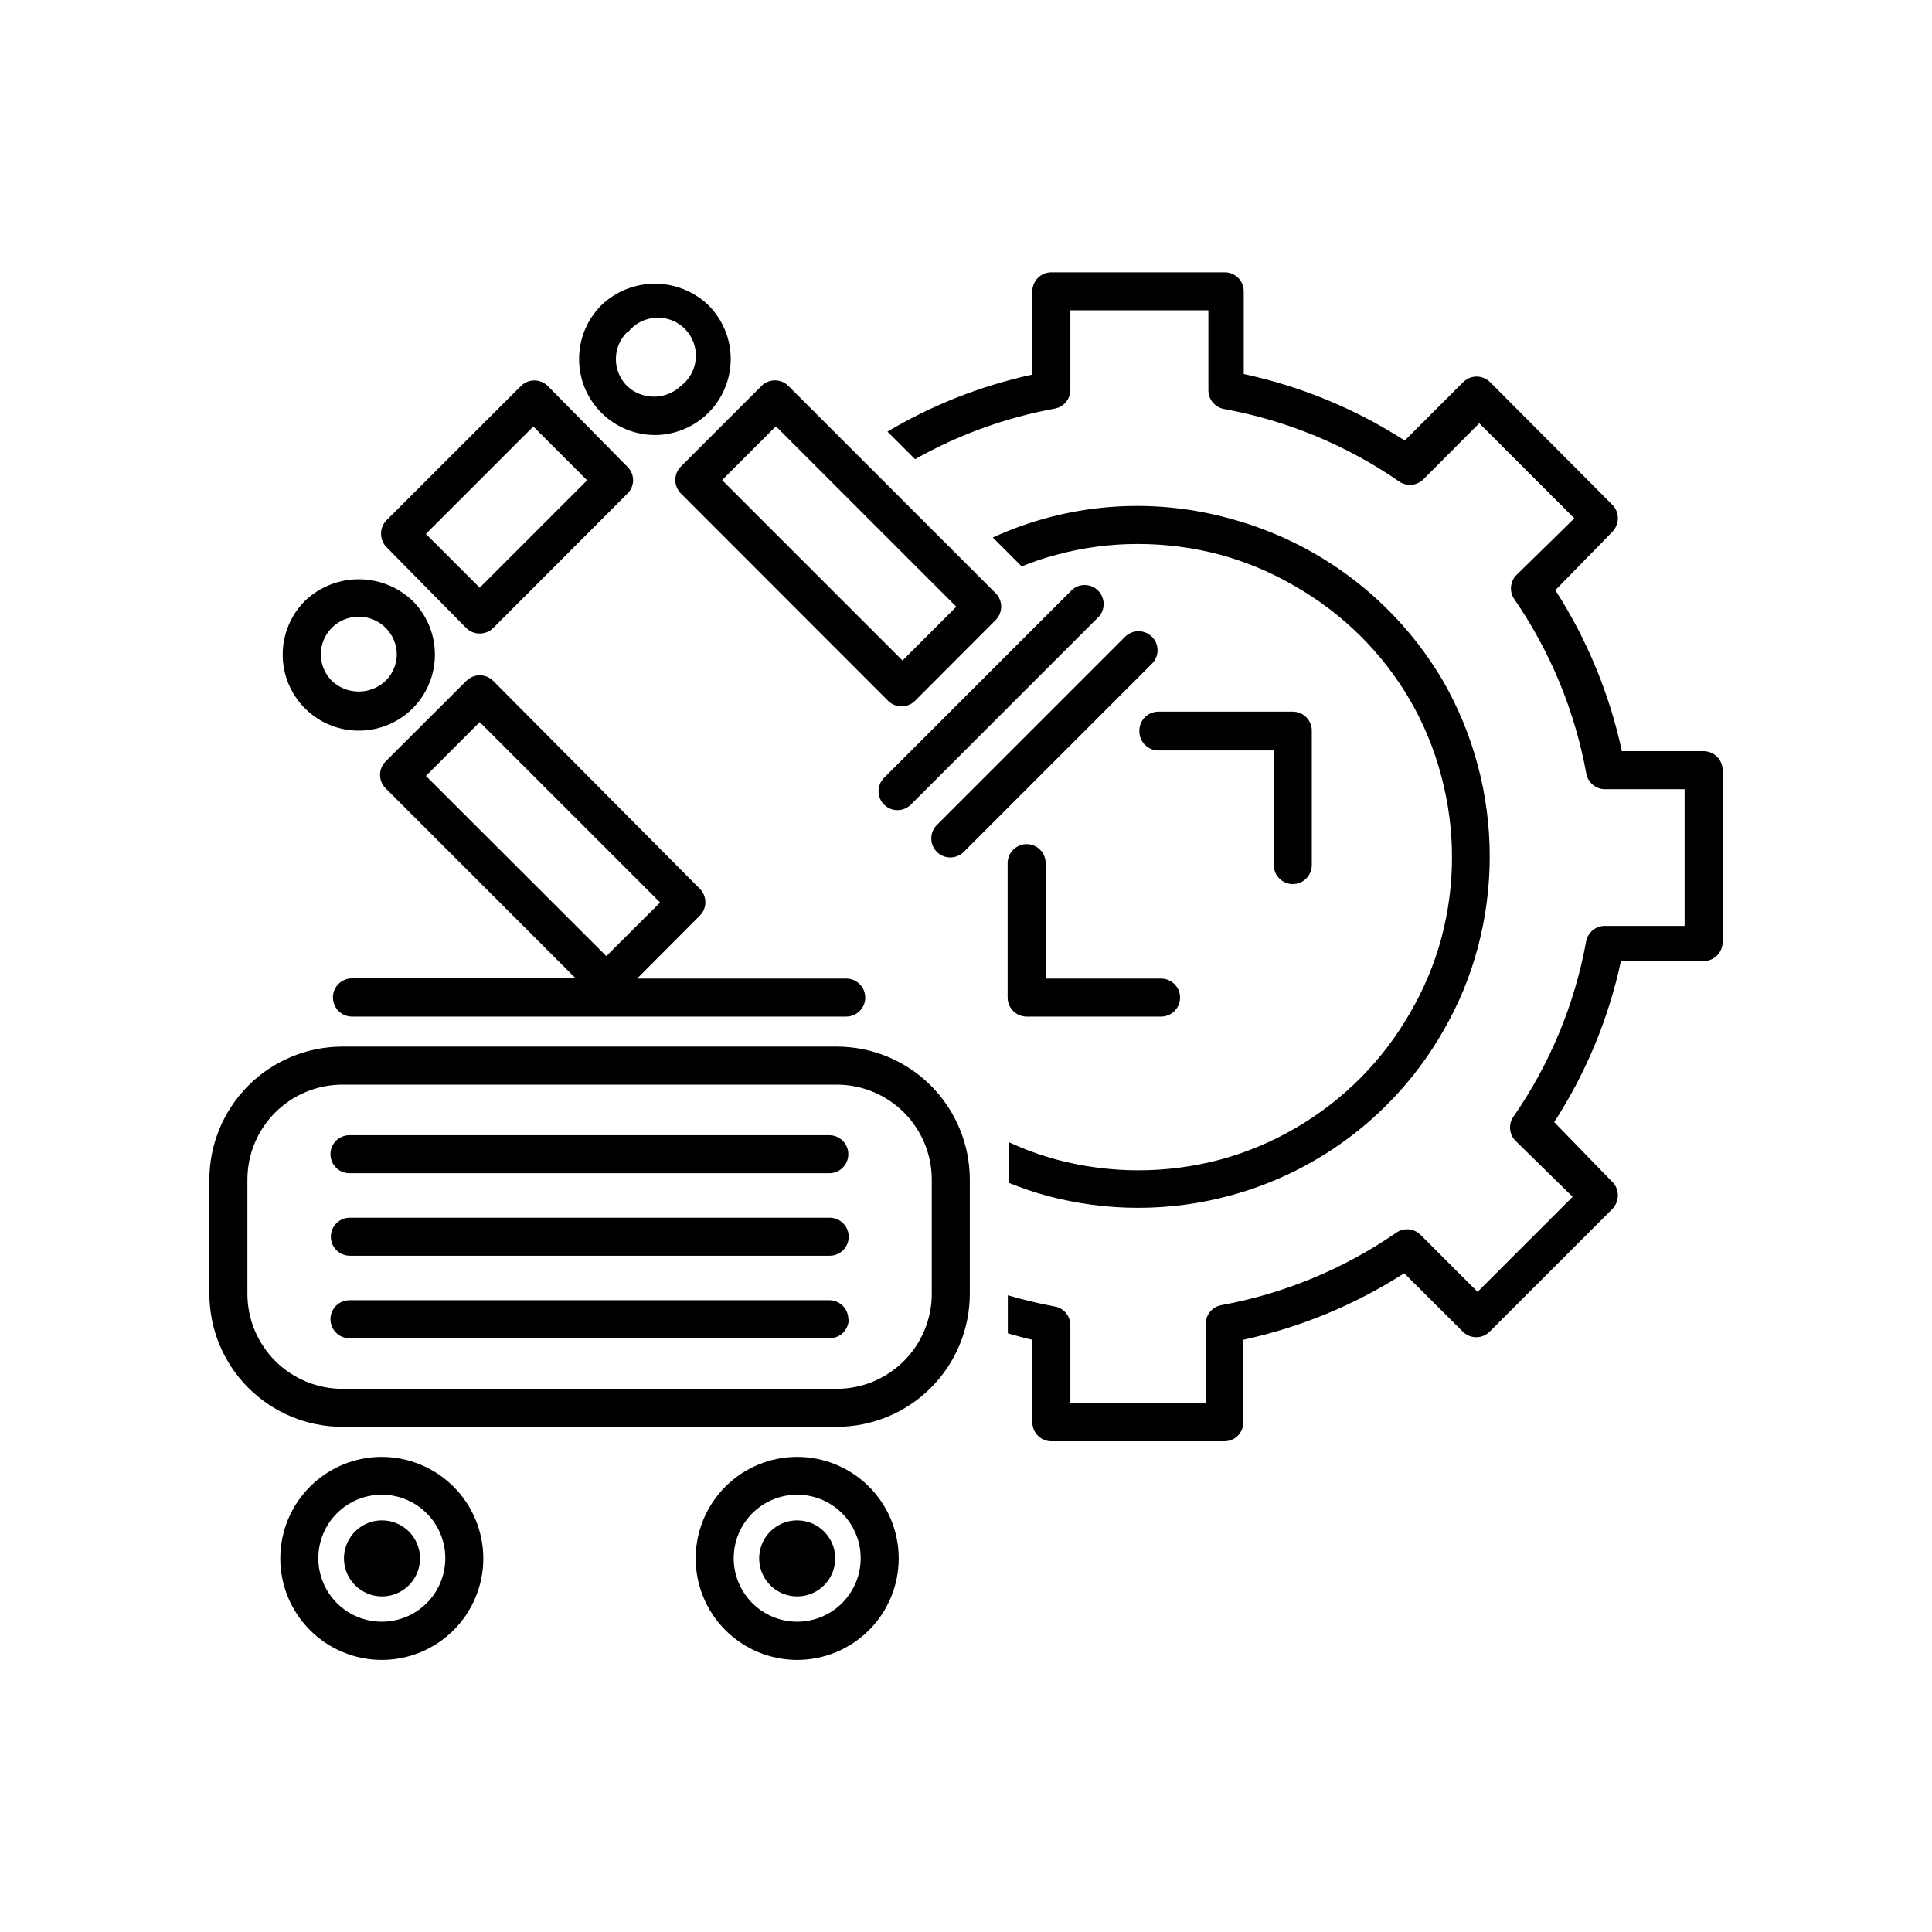
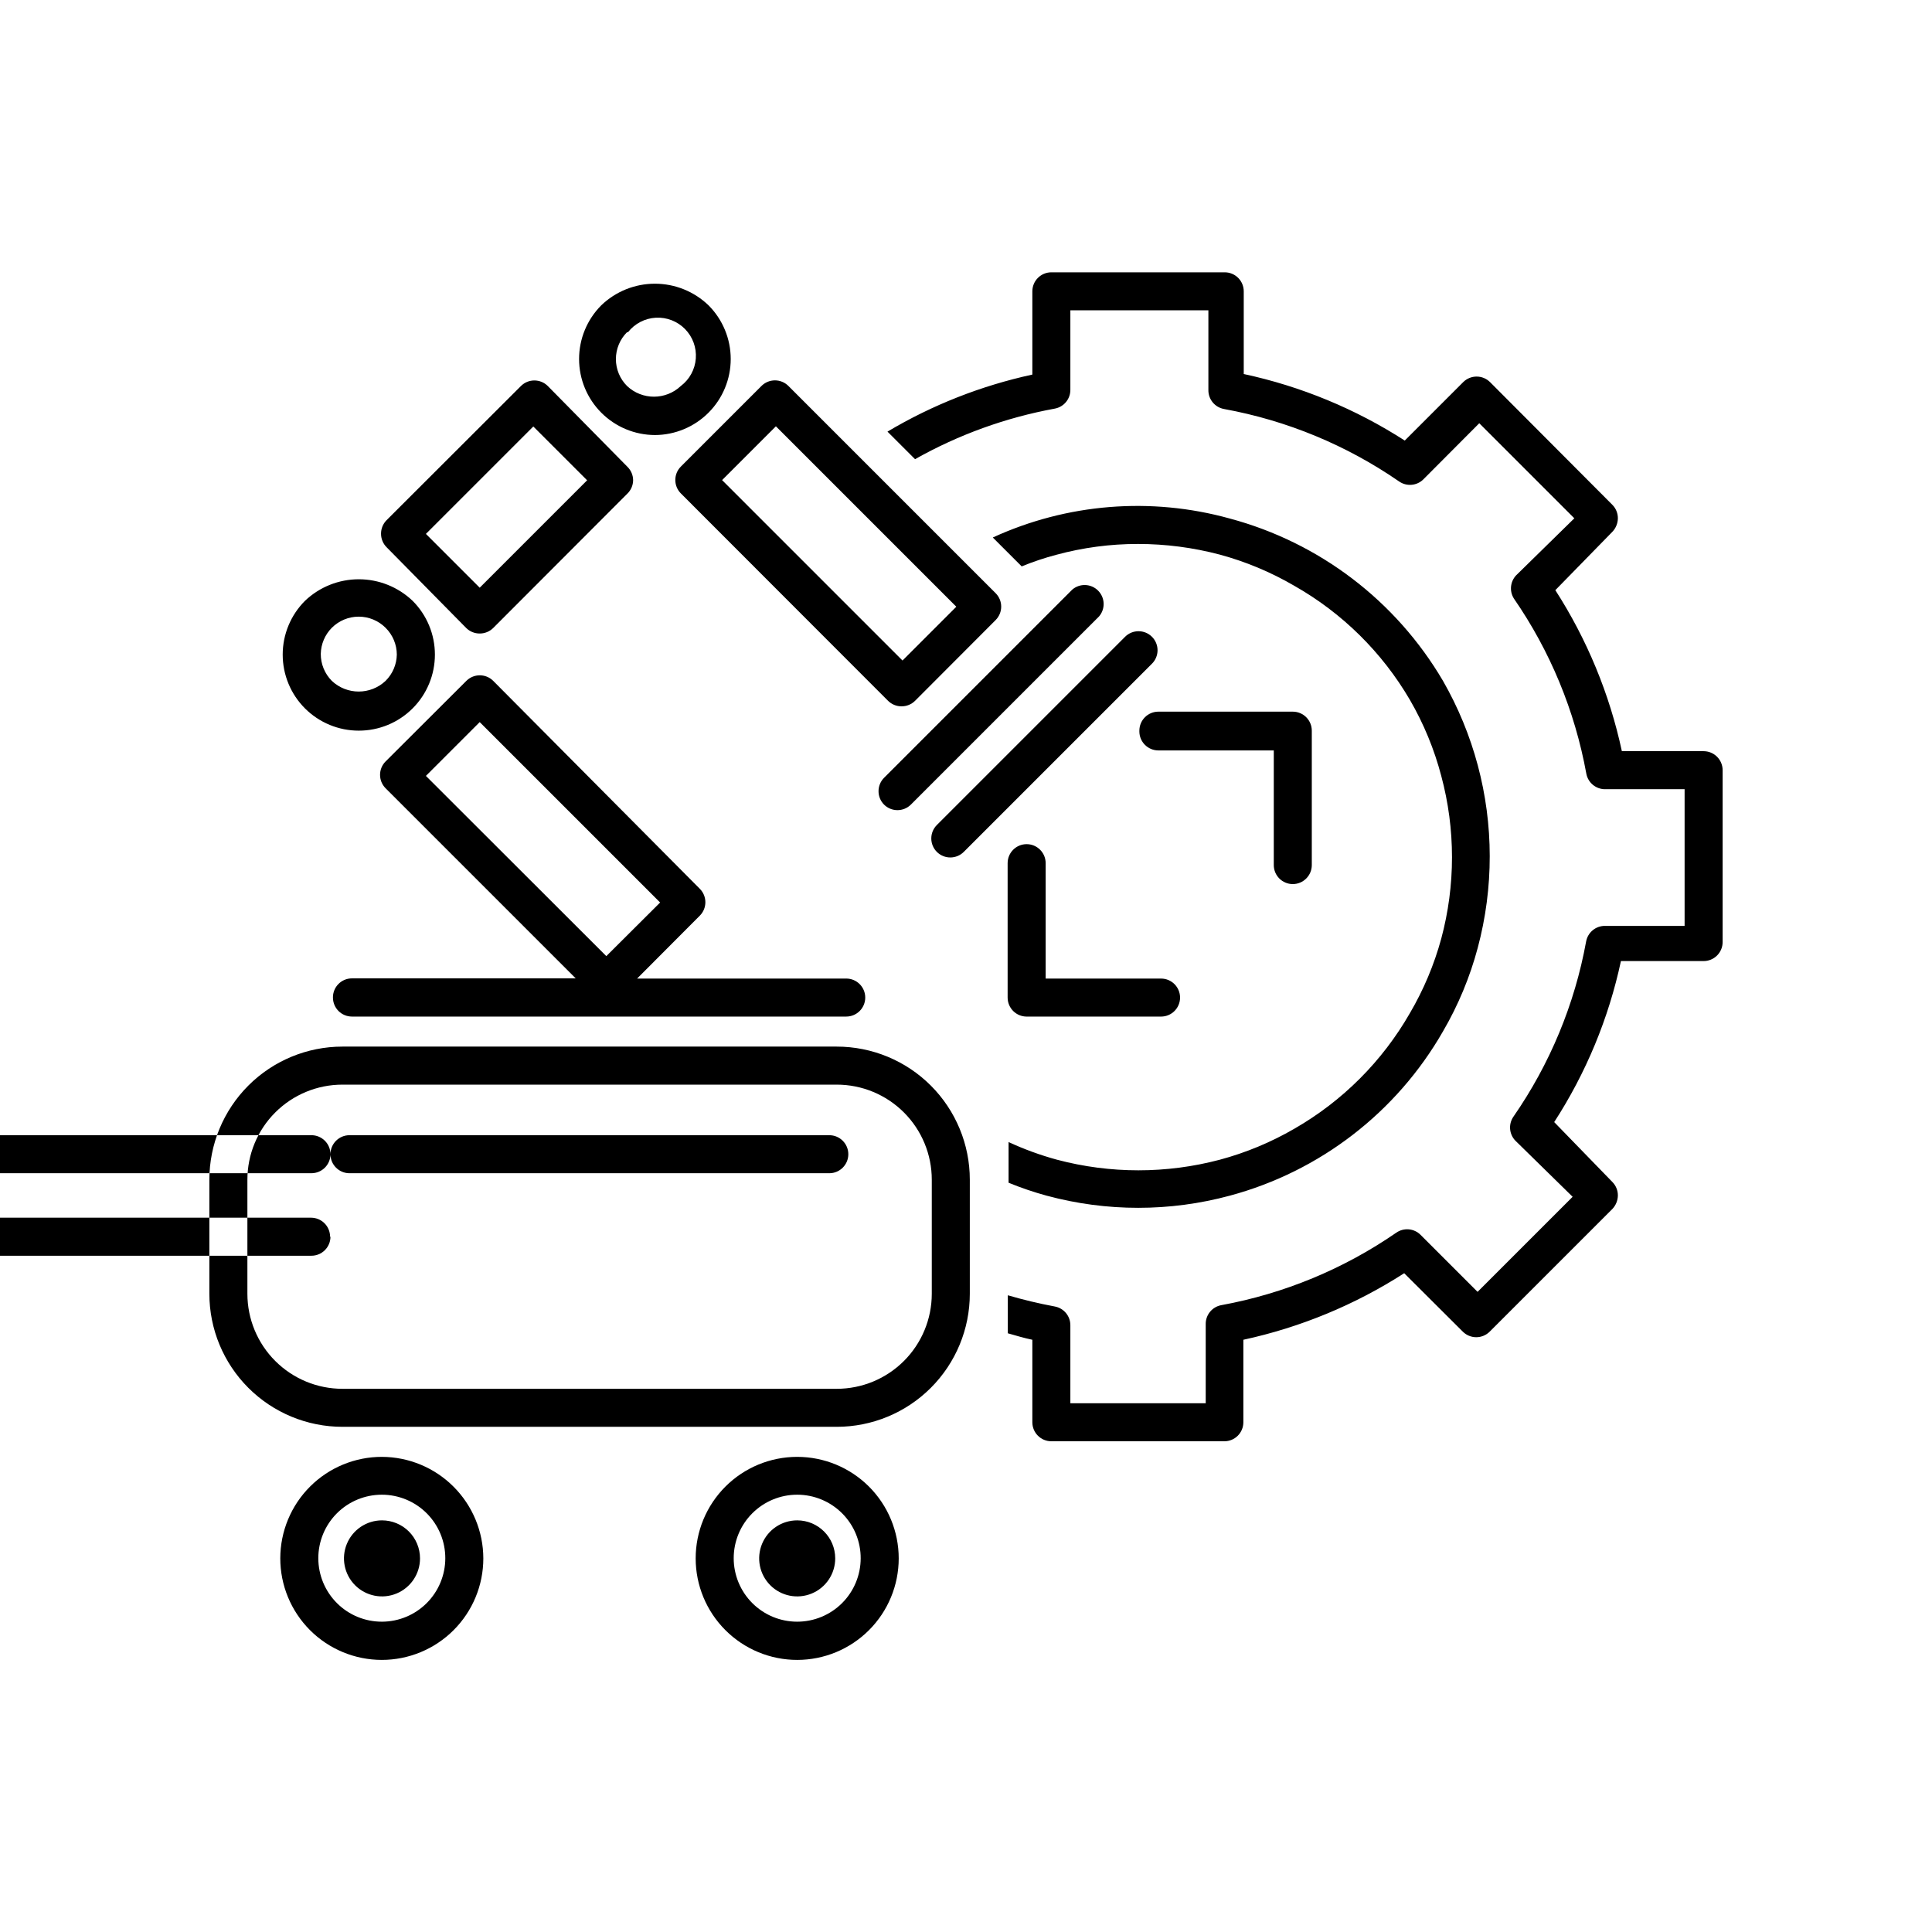
<svg xmlns="http://www.w3.org/2000/svg" fill="#000000" width="800px" height="800px" version="1.1" viewBox="144 144 512 512">
-   <path d="m365.74 421.36h-130.99 0.004c-9.355 0-18.324 3.715-24.938 10.328-6.613 6.617-10.332 15.586-10.332 24.938v30.23c0 9.352 3.719 18.324 10.332 24.938s15.582 10.328 24.938 10.328h130.99-0.004c9.355 0 18.324-3.715 24.938-10.328s10.332-15.586 10.332-24.938v-30.23c0-9.352-3.719-18.32-10.332-24.938-6.613-6.613-15.582-10.328-24.938-10.328zm25.191 65.496c0 6.68-2.652 13.09-7.379 17.812-4.723 4.723-11.129 7.379-17.812 7.379h-130.99 0.004c-6.684 0-13.09-2.656-17.812-7.379-4.727-4.723-7.379-11.133-7.379-17.812v-30.23c0-6.68 2.652-13.086 7.379-17.812 4.723-4.723 11.129-7.375 17.812-7.375h130.99-0.004c6.684 0 13.09 2.652 17.812 7.375 4.727 4.727 7.379 11.133 7.379 17.812zm-145.7 43.227c-7.137-0.012-13.988 2.812-19.043 7.852-5.055 5.039-7.898 11.879-7.91 19.02-0.008 7.137 2.82 13.984 7.863 19.039 5.043 5.051 11.887 7.891 19.023 7.898 7.141 0.004 13.984-2.828 19.035-7.875 5.051-5.047 7.887-11.891 7.887-19.031-0.016-7.121-2.848-13.949-7.879-18.988-5.031-5.043-11.852-7.887-18.977-7.914zm0 43.68c-4.469 0.016-8.758-1.75-11.922-4.902-3.168-3.156-4.949-7.438-4.953-11.906-0.004-4.469 1.77-8.758 4.926-11.918 3.16-3.16 7.449-4.93 11.918-4.926s8.75 1.785 11.906 4.949c3.152 3.168 4.918 7.457 4.902 11.926-0.012 4.445-1.785 8.707-4.926 11.848-3.144 3.144-7.406 4.918-11.852 4.93zm10.078-16.777c0 4.078-2.457 7.75-6.219 9.309-3.766 1.562-8.102 0.699-10.984-2.184-2.879-2.879-3.742-7.215-2.184-10.98 1.562-3.766 5.234-6.219 9.309-6.219 2.676 0 5.238 1.062 7.125 2.949 1.891 1.891 2.953 4.453 2.953 7.125zm99.957-26.902c-7.137 0-13.98 2.836-19.023 7.879-5.047 5.047-7.883 11.891-7.883 19.023 0 7.137 2.836 13.98 7.883 19.023 5.043 5.047 11.887 7.883 19.023 7.883 7.133 0 13.977-2.836 19.023-7.883 5.043-5.043 7.879-11.887 7.879-19.023 0-7.133-2.836-13.977-7.879-19.023-5.047-5.043-11.891-7.879-19.023-7.879zm0 43.68c-4.469 0-8.75-1.773-11.906-4.934s-4.926-7.445-4.922-11.91c0.004-4.465 1.785-8.746 4.945-11.898 3.164-3.152 7.449-4.922 11.914-4.91 4.465 0.008 8.746 1.793 11.895 4.957 3.152 3.164 4.914 7.453 4.898 11.918-0.012 4.457-1.789 8.723-4.945 11.867-3.152 3.144-7.426 4.91-11.879 4.91zm10.078-16.777h-0.004c0 4.078-2.453 7.75-6.219 9.309-3.766 1.562-8.102 0.699-10.98-2.184-2.883-2.879-3.746-7.215-2.188-10.98 1.562-3.766 5.234-6.219 9.312-6.219 5.562 0 10.074 4.512 10.074 10.074zm-133.11-148.62c0 1.336 0.531 2.617 1.477 3.562 0.941 0.941 2.227 1.473 3.562 1.473h130.99-0.004c2.781 0 5.039-2.254 5.039-5.035 0-2.785-2.258-5.039-5.039-5.039h-55.418l16.625-16.676c1.953-1.965 1.953-5.141 0-7.106l-54.766-55.117c-1.965-1.953-5.137-1.953-7.102 0l-21.41 21.363h-0.004c-1.953 1.965-1.953 5.137 0 7.102l50.383 50.383h-59.297c-1.348 0-2.637 0.539-3.582 1.492-0.945 0.957-1.473 2.25-1.457 3.598zm24.637-58.746 14.258-14.258 47.812 47.812-14.258 14.207zm10.68-39.195c0.949 0.941 2.238 1.469 3.578 1.461 1.34 0.008 2.625-0.52 3.574-1.461l35.57-35.621c0.949-0.93 1.492-2.195 1.512-3.527-0.004-1.344-0.551-2.633-1.512-3.574l-21.109-21.414c-1.965-1.953-5.137-1.953-7.102 0l-35.621 35.57c-0.941 0.949-1.469 2.238-1.461 3.578-0.008 1.336 0.52 2.625 1.461 3.574zm17.785-53.402 14.258 14.258-28.465 28.465-14.258-14.258zm-46.25 80.609v-0.004c5.348 0.008 10.477-2.113 14.258-5.894 3.785-3.777 5.91-8.906 5.91-14.258 0-5.348-2.125-10.477-5.91-14.258-3.844-3.664-8.949-5.707-14.258-5.707-5.309 0-10.418 2.043-14.258 5.707-3.785 3.781-5.91 8.91-5.91 14.258s2.125 10.477 5.906 14.258c3.785 3.777 8.914 5.902 14.262 5.894zm-7.152-27.258h-0.004c1.891-1.891 4.457-2.957 7.129-2.957 2.676 0 5.242 1.066 7.129 2.957 1.895 1.879 2.965 4.434 2.973 7.102-0.051 2.617-1.113 5.109-2.973 6.953-4 3.781-10.254 3.781-14.258 0-1.883-1.898-2.938-4.473-2.922-7.152 0.051-2.59 1.098-5.062 2.922-6.902zm92.496-35.621 54.914 54.965 0.004 0.004c0.949 0.941 2.238 1.469 3.574 1.461 1.34 0.008 2.629-0.52 3.578-1.461l21.363-21.41v-0.004c1.953-1.965 1.953-5.137 0-7.102l-54.918-54.918c-0.945-0.953-2.231-1.488-3.574-1.488s-2.633 0.535-3.578 1.488l-21.363 21.363c-1.953 1.965-1.953 5.137 0 7.102zm25.191-17.781 47.812 47.812-14.258 14.258-47.812-47.812zm-32.043 2.316c5.328-0.023 10.43-2.156 14.191-5.93 3.762-3.773 5.875-8.883 5.879-14.211 0-5.328-2.106-10.441-5.863-14.219-3.82-3.688-8.922-5.746-14.23-5.746-5.309 0-10.41 2.059-14.234 5.746-3.758 3.781-5.867 8.902-5.859 14.234 0.008 5.336 2.129 10.449 5.902 14.219 3.769 3.773 8.883 5.898 14.215 5.906zm-7.152-27.258c1.789-2.277 4.473-3.676 7.367-3.836 2.891-0.16 5.715 0.934 7.746 3 2.027 2.066 3.07 4.906 2.859 7.797-0.211 2.891-1.656 5.551-3.969 7.297-4 3.781-10.258 3.781-14.258 0-1.891-1.891-2.953-4.453-2.953-7.129 0-2.672 1.062-5.238 2.953-7.129zm124.84 75.32-49.879 49.879c-1.965 1.953-5.137 1.953-7.102 0-1.953-1.965-1.953-5.141 0-7.106l49.879-49.879-0.004 0.004c2-1.715 4.981-1.598 6.84 0.262 1.863 1.863 1.977 4.84 0.266 6.84zm-42.977 62.422c-0.953-0.945-1.488-2.234-1.488-3.578s0.535-2.629 1.488-3.574l49.879-49.879c1.965-1.953 5.137-1.953 7.102 0 0.957 0.945 1.492 2.234 1.492 3.578s-0.535 2.629-1.492 3.578l-49.875 49.875c-0.938 0.93-2.207 1.457-3.527 1.461-1.34 0.008-2.625-0.516-3.578-1.461zm18.742 38.391v-35.418c0-2.781 2.258-5.039 5.039-5.039s5.039 2.258 5.039 5.039v30.582h30.582-0.004c2.785 0 5.039 2.254 5.039 5.039 0 2.781-2.254 5.035-5.039 5.035h-35.617c-1.336 0-2.617-0.531-3.562-1.473-0.945-0.945-1.477-2.227-1.477-3.562zm34.914-70.535c0-2.781 2.258-5.035 5.039-5.035h35.621-0.004c1.34 0 2.621 0.531 3.562 1.473 0.945 0.945 1.477 2.227 1.477 3.562v35.621c0 2.781-2.254 5.039-5.039 5.039-2.781 0-5.035-2.258-5.035-5.039v-30.379h-30.582c-2.781 0-5.039-2.258-5.039-5.039zm154.57 10.078v45.949c0 1.336-0.531 2.617-1.477 3.562-0.945 0.941-2.227 1.473-3.562 1.473h-21.914c-3.25 15.184-9.242 29.645-17.684 42.672l15.414 15.871c0.945 0.953 1.469 2.238 1.461 3.578-0.02 1.332-0.539 2.609-1.461 3.578l-32.496 32.496c-0.945 0.953-2.234 1.488-3.574 1.488-1.344 0-2.633-0.535-3.578-1.488l-15.516-15.469h-0.004c-13.035 8.379-27.473 14.352-42.621 17.633v21.867c0 1.336-0.531 2.617-1.477 3.562-0.945 0.945-2.227 1.473-3.562 1.473h-45.844c-2.785 0-5.039-2.254-5.039-5.035v-21.867c-2.215-0.453-4.332-1.109-6.5-1.715v-10.078 0.004c4.098 1.199 8.25 2.191 12.445 2.973 2.422 0.445 4.172 2.574 4.129 5.039v20.605h35.871v-20.957c-0.039-2.465 1.711-4.598 4.133-5.039 16.633-3.047 32.434-9.59 46.352-19.195 2-1.402 4.715-1.172 6.449 0.555l15.113 15.113 25.191-25.191-15.113-14.812h-0.004c-1.723-1.73-1.957-4.449-0.555-6.449 9.648-13.918 16.211-29.738 19.246-46.398 0.445-2.426 2.574-4.172 5.039-4.133h21.059v-36.223h-21.008c-2.465 0.039-4.594-1.707-5.039-4.133-3.035-16.652-9.578-32.469-19.195-46.398-1.312-2.082-0.93-4.812 0.906-6.449l15.113-14.812-25.191-25.191-14.812 14.863h0.004c-1.73 1.723-4.449 1.957-6.449 0.555-13.93-9.617-29.746-16.16-46.398-19.195-2.426-0.445-4.172-2.574-4.133-5.039v-21.109h-36.578v21.008c0.043 2.465-1.707 4.598-4.129 5.039-13.004 2.383-25.516 6.91-37.031 13.402l-7.305-7.305c11.898-7.078 24.863-12.18 38.391-15.117v-22.066c0-2.781 2.254-5.035 5.039-5.035h45.949-0.004c1.336 0 2.617 0.527 3.562 1.473 0.945 0.945 1.477 2.227 1.477 3.562v21.918c15.168 3.262 29.625 9.234 42.672 17.633l15.469-15.469c0.945-0.953 2.231-1.488 3.574-1.488s2.633 0.535 3.578 1.488l32.395 32.496c0.945 0.953 1.469 2.238 1.461 3.578-0.02 1.332-0.539 2.613-1.461 3.578l-15.113 15.465c8.398 13.047 14.371 27.504 17.633 42.672h21.664c1.336 0 2.617 0.531 3.562 1.477 0.945 0.945 1.477 2.227 1.477 3.562zm-133.26 103.63c6.914-1.855 13.555-4.617 19.75-8.211 12.75-7.309 23.32-17.883 30.629-30.633 3.633-6.188 6.426-12.828 8.312-19.75 3.797-14.125 3.797-29 0-43.125-1.852-7.059-4.648-13.84-8.312-20.152-7.363-12.602-17.934-23.031-30.629-30.227-6.191-3.613-12.832-6.391-19.75-8.266-7.07-1.871-14.352-2.82-21.664-2.82-7.316-0.012-14.602 0.957-21.664 2.871-3.121 0.82-6.184 1.848-9.168 3.074l-7.656-7.656h-0.004c19.676-9.031 41.91-10.816 62.773-5.039 23.766 6.356 44.07 21.812 56.531 43.023 8.109 14.141 12.383 30.152 12.391 46.453 0.008 8.199-1.059 16.363-3.172 24.281-2.07 7.769-5.172 15.227-9.219 22.168-12.289 21.445-32.613 37.109-56.48 43.531-15.902 4.297-32.66 4.297-48.566 0-3.426-0.938-6.789-2.078-10.074-3.426v-10.781c4.141 1.918 8.441 3.484 12.848 4.684 14.129 3.742 28.992 3.742 43.125 0zm-235.68-1.461c0-2.781 2.258-5.039 5.039-5.039h127.16c2.785 0 5.039 2.258 5.039 5.039s-2.254 5.039-5.039 5.039h-127.16c-2.781 0-5.039-2.258-5.039-5.039zm137.34 21.867c0 1.336-0.531 2.617-1.477 3.562-0.945 0.945-2.227 1.473-3.562 1.473h-127.16c-2.785 0-5.039-2.254-5.039-5.035 0-2.785 2.254-5.039 5.039-5.039h127.16c1.336 0 2.617 0.531 3.562 1.477 0.945 0.945 1.477 2.227 1.477 3.562zm0 21.867v-0.004c0 1.336-0.531 2.617-1.477 3.562-0.945 0.945-2.227 1.477-3.562 1.477h-127.26c-2.781 0-5.039-2.254-5.039-5.039 0-2.781 2.258-5.039 5.039-5.039h127.16c1.336 0 2.617 0.531 3.562 1.477 0.945 0.945 1.477 2.227 1.477 3.562z" />
+   <path d="m365.74 421.36h-130.99 0.004c-9.355 0-18.324 3.715-24.938 10.328-6.613 6.617-10.332 15.586-10.332 24.938v30.23c0 9.352 3.719 18.324 10.332 24.938s15.582 10.328 24.938 10.328h130.99-0.004c9.355 0 18.324-3.715 24.938-10.328s10.332-15.586 10.332-24.938v-30.23c0-9.352-3.719-18.32-10.332-24.938-6.613-6.613-15.582-10.328-24.938-10.328zm25.191 65.496c0 6.68-2.652 13.09-7.379 17.812-4.723 4.723-11.129 7.379-17.812 7.379h-130.99 0.004c-6.684 0-13.09-2.656-17.812-7.379-4.727-4.723-7.379-11.133-7.379-17.812v-30.23c0-6.68 2.652-13.086 7.379-17.812 4.723-4.723 11.129-7.375 17.812-7.375h130.99-0.004c6.684 0 13.09 2.652 17.812 7.375 4.727 4.727 7.379 11.133 7.379 17.812zm-145.7 43.227c-7.137-0.012-13.988 2.812-19.043 7.852-5.055 5.039-7.898 11.879-7.91 19.02-0.008 7.137 2.82 13.984 7.863 19.039 5.043 5.051 11.887 7.891 19.023 7.898 7.141 0.004 13.984-2.828 19.035-7.875 5.051-5.047 7.887-11.891 7.887-19.031-0.016-7.121-2.848-13.949-7.879-18.988-5.031-5.043-11.852-7.887-18.977-7.914zm0 43.68c-4.469 0.016-8.758-1.75-11.922-4.902-3.168-3.156-4.949-7.438-4.953-11.906-0.004-4.469 1.77-8.758 4.926-11.918 3.16-3.16 7.449-4.93 11.918-4.926s8.75 1.785 11.906 4.949c3.152 3.168 4.918 7.457 4.902 11.926-0.012 4.445-1.785 8.707-4.926 11.848-3.144 3.144-7.406 4.918-11.852 4.93zm10.078-16.777c0 4.078-2.457 7.75-6.219 9.309-3.766 1.562-8.102 0.699-10.984-2.184-2.879-2.879-3.742-7.215-2.184-10.98 1.562-3.766 5.234-6.219 9.309-6.219 2.676 0 5.238 1.062 7.125 2.949 1.891 1.891 2.953 4.453 2.953 7.125zm99.957-26.902c-7.137 0-13.98 2.836-19.023 7.879-5.047 5.047-7.883 11.891-7.883 19.023 0 7.137 2.836 13.98 7.883 19.023 5.043 5.047 11.887 7.883 19.023 7.883 7.133 0 13.977-2.836 19.023-7.883 5.043-5.043 7.879-11.887 7.879-19.023 0-7.133-2.836-13.977-7.879-19.023-5.047-5.043-11.891-7.879-19.023-7.879zm0 43.68c-4.469 0-8.75-1.773-11.906-4.934s-4.926-7.445-4.922-11.91c0.004-4.465 1.785-8.746 4.945-11.898 3.164-3.152 7.449-4.922 11.914-4.91 4.465 0.008 8.746 1.793 11.895 4.957 3.152 3.164 4.914 7.453 4.898 11.918-0.012 4.457-1.789 8.723-4.945 11.867-3.152 3.144-7.426 4.91-11.879 4.91zm10.078-16.777h-0.004c0 4.078-2.453 7.75-6.219 9.309-3.766 1.562-8.102 0.699-10.98-2.184-2.883-2.879-3.746-7.215-2.188-10.98 1.562-3.766 5.234-6.219 9.312-6.219 5.562 0 10.074 4.512 10.074 10.074zm-133.11-148.62c0 1.336 0.531 2.617 1.477 3.562 0.941 0.941 2.227 1.473 3.562 1.473h130.99-0.004c2.781 0 5.039-2.254 5.039-5.035 0-2.785-2.258-5.039-5.039-5.039h-55.418l16.625-16.676c1.953-1.965 1.953-5.141 0-7.106l-54.766-55.117c-1.965-1.953-5.137-1.953-7.102 0l-21.41 21.363h-0.004c-1.953 1.965-1.953 5.137 0 7.102l50.383 50.383h-59.297c-1.348 0-2.637 0.539-3.582 1.492-0.945 0.957-1.473 2.25-1.457 3.598zm24.637-58.746 14.258-14.258 47.812 47.812-14.258 14.207zm10.68-39.195c0.949 0.941 2.238 1.469 3.578 1.461 1.34 0.008 2.625-0.52 3.574-1.461l35.57-35.621c0.949-0.93 1.492-2.195 1.512-3.527-0.004-1.344-0.551-2.633-1.512-3.574l-21.109-21.414c-1.965-1.953-5.137-1.953-7.102 0l-35.621 35.57c-0.941 0.949-1.469 2.238-1.461 3.578-0.008 1.336 0.52 2.625 1.461 3.574zm17.785-53.402 14.258 14.258-28.465 28.465-14.258-14.258zm-46.25 80.609v-0.004c5.348 0.008 10.477-2.113 14.258-5.894 3.785-3.777 5.91-8.906 5.91-14.258 0-5.348-2.125-10.477-5.91-14.258-3.844-3.664-8.949-5.707-14.258-5.707-5.309 0-10.418 2.043-14.258 5.707-3.785 3.781-5.91 8.91-5.91 14.258s2.125 10.477 5.906 14.258c3.785 3.777 8.914 5.902 14.262 5.894zm-7.152-27.258h-0.004c1.891-1.891 4.457-2.957 7.129-2.957 2.676 0 5.242 1.066 7.129 2.957 1.895 1.879 2.965 4.434 2.973 7.102-0.051 2.617-1.113 5.109-2.973 6.953-4 3.781-10.254 3.781-14.258 0-1.883-1.898-2.938-4.473-2.922-7.152 0.051-2.59 1.098-5.062 2.922-6.902zm92.496-35.621 54.914 54.965 0.004 0.004c0.949 0.941 2.238 1.469 3.574 1.461 1.34 0.008 2.629-0.52 3.578-1.461l21.363-21.41v-0.004c1.953-1.965 1.953-5.137 0-7.102l-54.918-54.918c-0.945-0.953-2.231-1.488-3.574-1.488s-2.633 0.535-3.578 1.488l-21.363 21.363c-1.953 1.965-1.953 5.137 0 7.102zm25.191-17.781 47.812 47.812-14.258 14.258-47.812-47.812zm-32.043 2.316c5.328-0.023 10.43-2.156 14.191-5.93 3.762-3.773 5.875-8.883 5.879-14.211 0-5.328-2.106-10.441-5.863-14.219-3.82-3.688-8.922-5.746-14.23-5.746-5.309 0-10.41 2.059-14.234 5.746-3.758 3.781-5.867 8.902-5.859 14.234 0.008 5.336 2.129 10.449 5.902 14.219 3.769 3.773 8.883 5.898 14.215 5.906zm-7.152-27.258c1.789-2.277 4.473-3.676 7.367-3.836 2.891-0.16 5.715 0.934 7.746 3 2.027 2.066 3.07 4.906 2.859 7.797-0.211 2.891-1.656 5.551-3.969 7.297-4 3.781-10.258 3.781-14.258 0-1.891-1.891-2.953-4.453-2.953-7.129 0-2.672 1.062-5.238 2.953-7.129zm124.84 75.32-49.879 49.879c-1.965 1.953-5.137 1.953-7.102 0-1.953-1.965-1.953-5.141 0-7.106l49.879-49.879-0.004 0.004c2-1.715 4.981-1.598 6.84 0.262 1.863 1.863 1.977 4.84 0.266 6.84zm-42.977 62.422c-0.953-0.945-1.488-2.234-1.488-3.578s0.535-2.629 1.488-3.574l49.879-49.879c1.965-1.953 5.137-1.953 7.102 0 0.957 0.945 1.492 2.234 1.492 3.578s-0.535 2.629-1.492 3.578l-49.875 49.875c-0.938 0.93-2.207 1.457-3.527 1.461-1.34 0.008-2.625-0.516-3.578-1.461zm18.742 38.391v-35.418c0-2.781 2.258-5.039 5.039-5.039s5.039 2.258 5.039 5.039v30.582h30.582-0.004c2.785 0 5.039 2.254 5.039 5.039 0 2.781-2.254 5.035-5.039 5.035h-35.617c-1.336 0-2.617-0.531-3.562-1.473-0.945-0.945-1.477-2.227-1.477-3.562zm34.914-70.535c0-2.781 2.258-5.035 5.039-5.035h35.621-0.004c1.34 0 2.621 0.531 3.562 1.473 0.945 0.945 1.477 2.227 1.477 3.562v35.621c0 2.781-2.254 5.039-5.039 5.039-2.781 0-5.035-2.258-5.035-5.039v-30.379h-30.582c-2.781 0-5.039-2.258-5.039-5.039zm154.57 10.078v45.949c0 1.336-0.531 2.617-1.477 3.562-0.945 0.941-2.227 1.473-3.562 1.473h-21.914c-3.25 15.184-9.242 29.645-17.684 42.672l15.414 15.871c0.945 0.953 1.469 2.238 1.461 3.578-0.02 1.332-0.539 2.609-1.461 3.578l-32.496 32.496c-0.945 0.953-2.234 1.488-3.574 1.488-1.344 0-2.633-0.535-3.578-1.488l-15.516-15.469h-0.004c-13.035 8.379-27.473 14.352-42.621 17.633v21.867c0 1.336-0.531 2.617-1.477 3.562-0.945 0.945-2.227 1.473-3.562 1.473h-45.844c-2.785 0-5.039-2.254-5.039-5.035v-21.867c-2.215-0.453-4.332-1.109-6.5-1.715v-10.078 0.004c4.098 1.199 8.25 2.191 12.445 2.973 2.422 0.445 4.172 2.574 4.129 5.039v20.605h35.871v-20.957c-0.039-2.465 1.711-4.598 4.133-5.039 16.633-3.047 32.434-9.59 46.352-19.195 2-1.402 4.715-1.172 6.449 0.555l15.113 15.113 25.191-25.191-15.113-14.812h-0.004c-1.723-1.73-1.957-4.449-0.555-6.449 9.648-13.918 16.211-29.738 19.246-46.398 0.445-2.426 2.574-4.172 5.039-4.133h21.059v-36.223h-21.008c-2.465 0.039-4.594-1.707-5.039-4.133-3.035-16.652-9.578-32.469-19.195-46.398-1.312-2.082-0.93-4.812 0.906-6.449l15.113-14.812-25.191-25.191-14.812 14.863h0.004c-1.73 1.723-4.449 1.957-6.449 0.555-13.93-9.617-29.746-16.16-46.398-19.195-2.426-0.445-4.172-2.574-4.133-5.039v-21.109h-36.578v21.008c0.043 2.465-1.707 4.598-4.129 5.039-13.004 2.383-25.516 6.91-37.031 13.402l-7.305-7.305c11.898-7.078 24.863-12.18 38.391-15.117v-22.066c0-2.781 2.254-5.035 5.039-5.035h45.949-0.004c1.336 0 2.617 0.527 3.562 1.473 0.945 0.945 1.477 2.227 1.477 3.562v21.918c15.168 3.262 29.625 9.234 42.672 17.633l15.469-15.469c0.945-0.953 2.231-1.488 3.574-1.488s2.633 0.535 3.578 1.488l32.395 32.496c0.945 0.953 1.469 2.238 1.461 3.578-0.02 1.332-0.539 2.613-1.461 3.578l-15.113 15.465c8.398 13.047 14.371 27.504 17.633 42.672h21.664c1.336 0 2.617 0.531 3.562 1.477 0.945 0.945 1.477 2.227 1.477 3.562zm-133.26 103.63c6.914-1.855 13.555-4.617 19.75-8.211 12.75-7.309 23.32-17.883 30.629-30.633 3.633-6.188 6.426-12.828 8.312-19.75 3.797-14.125 3.797-29 0-43.125-1.852-7.059-4.648-13.84-8.312-20.152-7.363-12.602-17.934-23.031-30.629-30.227-6.191-3.613-12.832-6.391-19.75-8.266-7.07-1.871-14.352-2.82-21.664-2.82-7.316-0.012-14.602 0.957-21.664 2.871-3.121 0.82-6.184 1.848-9.168 3.074l-7.656-7.656h-0.004c19.676-9.031 41.91-10.816 62.773-5.039 23.766 6.356 44.07 21.812 56.531 43.023 8.109 14.141 12.383 30.152 12.391 46.453 0.008 8.199-1.059 16.363-3.172 24.281-2.07 7.769-5.172 15.227-9.219 22.168-12.289 21.445-32.613 37.109-56.48 43.531-15.902 4.297-32.66 4.297-48.566 0-3.426-0.938-6.789-2.078-10.074-3.426v-10.781c4.141 1.918 8.441 3.484 12.848 4.684 14.129 3.742 28.992 3.742 43.125 0zm-235.68-1.461c0-2.781 2.258-5.039 5.039-5.039h127.16c2.785 0 5.039 2.258 5.039 5.039s-2.254 5.039-5.039 5.039h-127.16c-2.781 0-5.039-2.258-5.039-5.039zc0 1.336-0.531 2.617-1.477 3.562-0.945 0.945-2.227 1.473-3.562 1.473h-127.16c-2.785 0-5.039-2.254-5.039-5.035 0-2.785 2.254-5.039 5.039-5.039h127.16c1.336 0 2.617 0.531 3.562 1.477 0.945 0.945 1.477 2.227 1.477 3.562zm0 21.867v-0.004c0 1.336-0.531 2.617-1.477 3.562-0.945 0.945-2.227 1.477-3.562 1.477h-127.26c-2.781 0-5.039-2.254-5.039-5.039 0-2.781 2.258-5.039 5.039-5.039h127.16c1.336 0 2.617 0.531 3.562 1.477 0.945 0.945 1.477 2.227 1.477 3.562z" />
</svg>